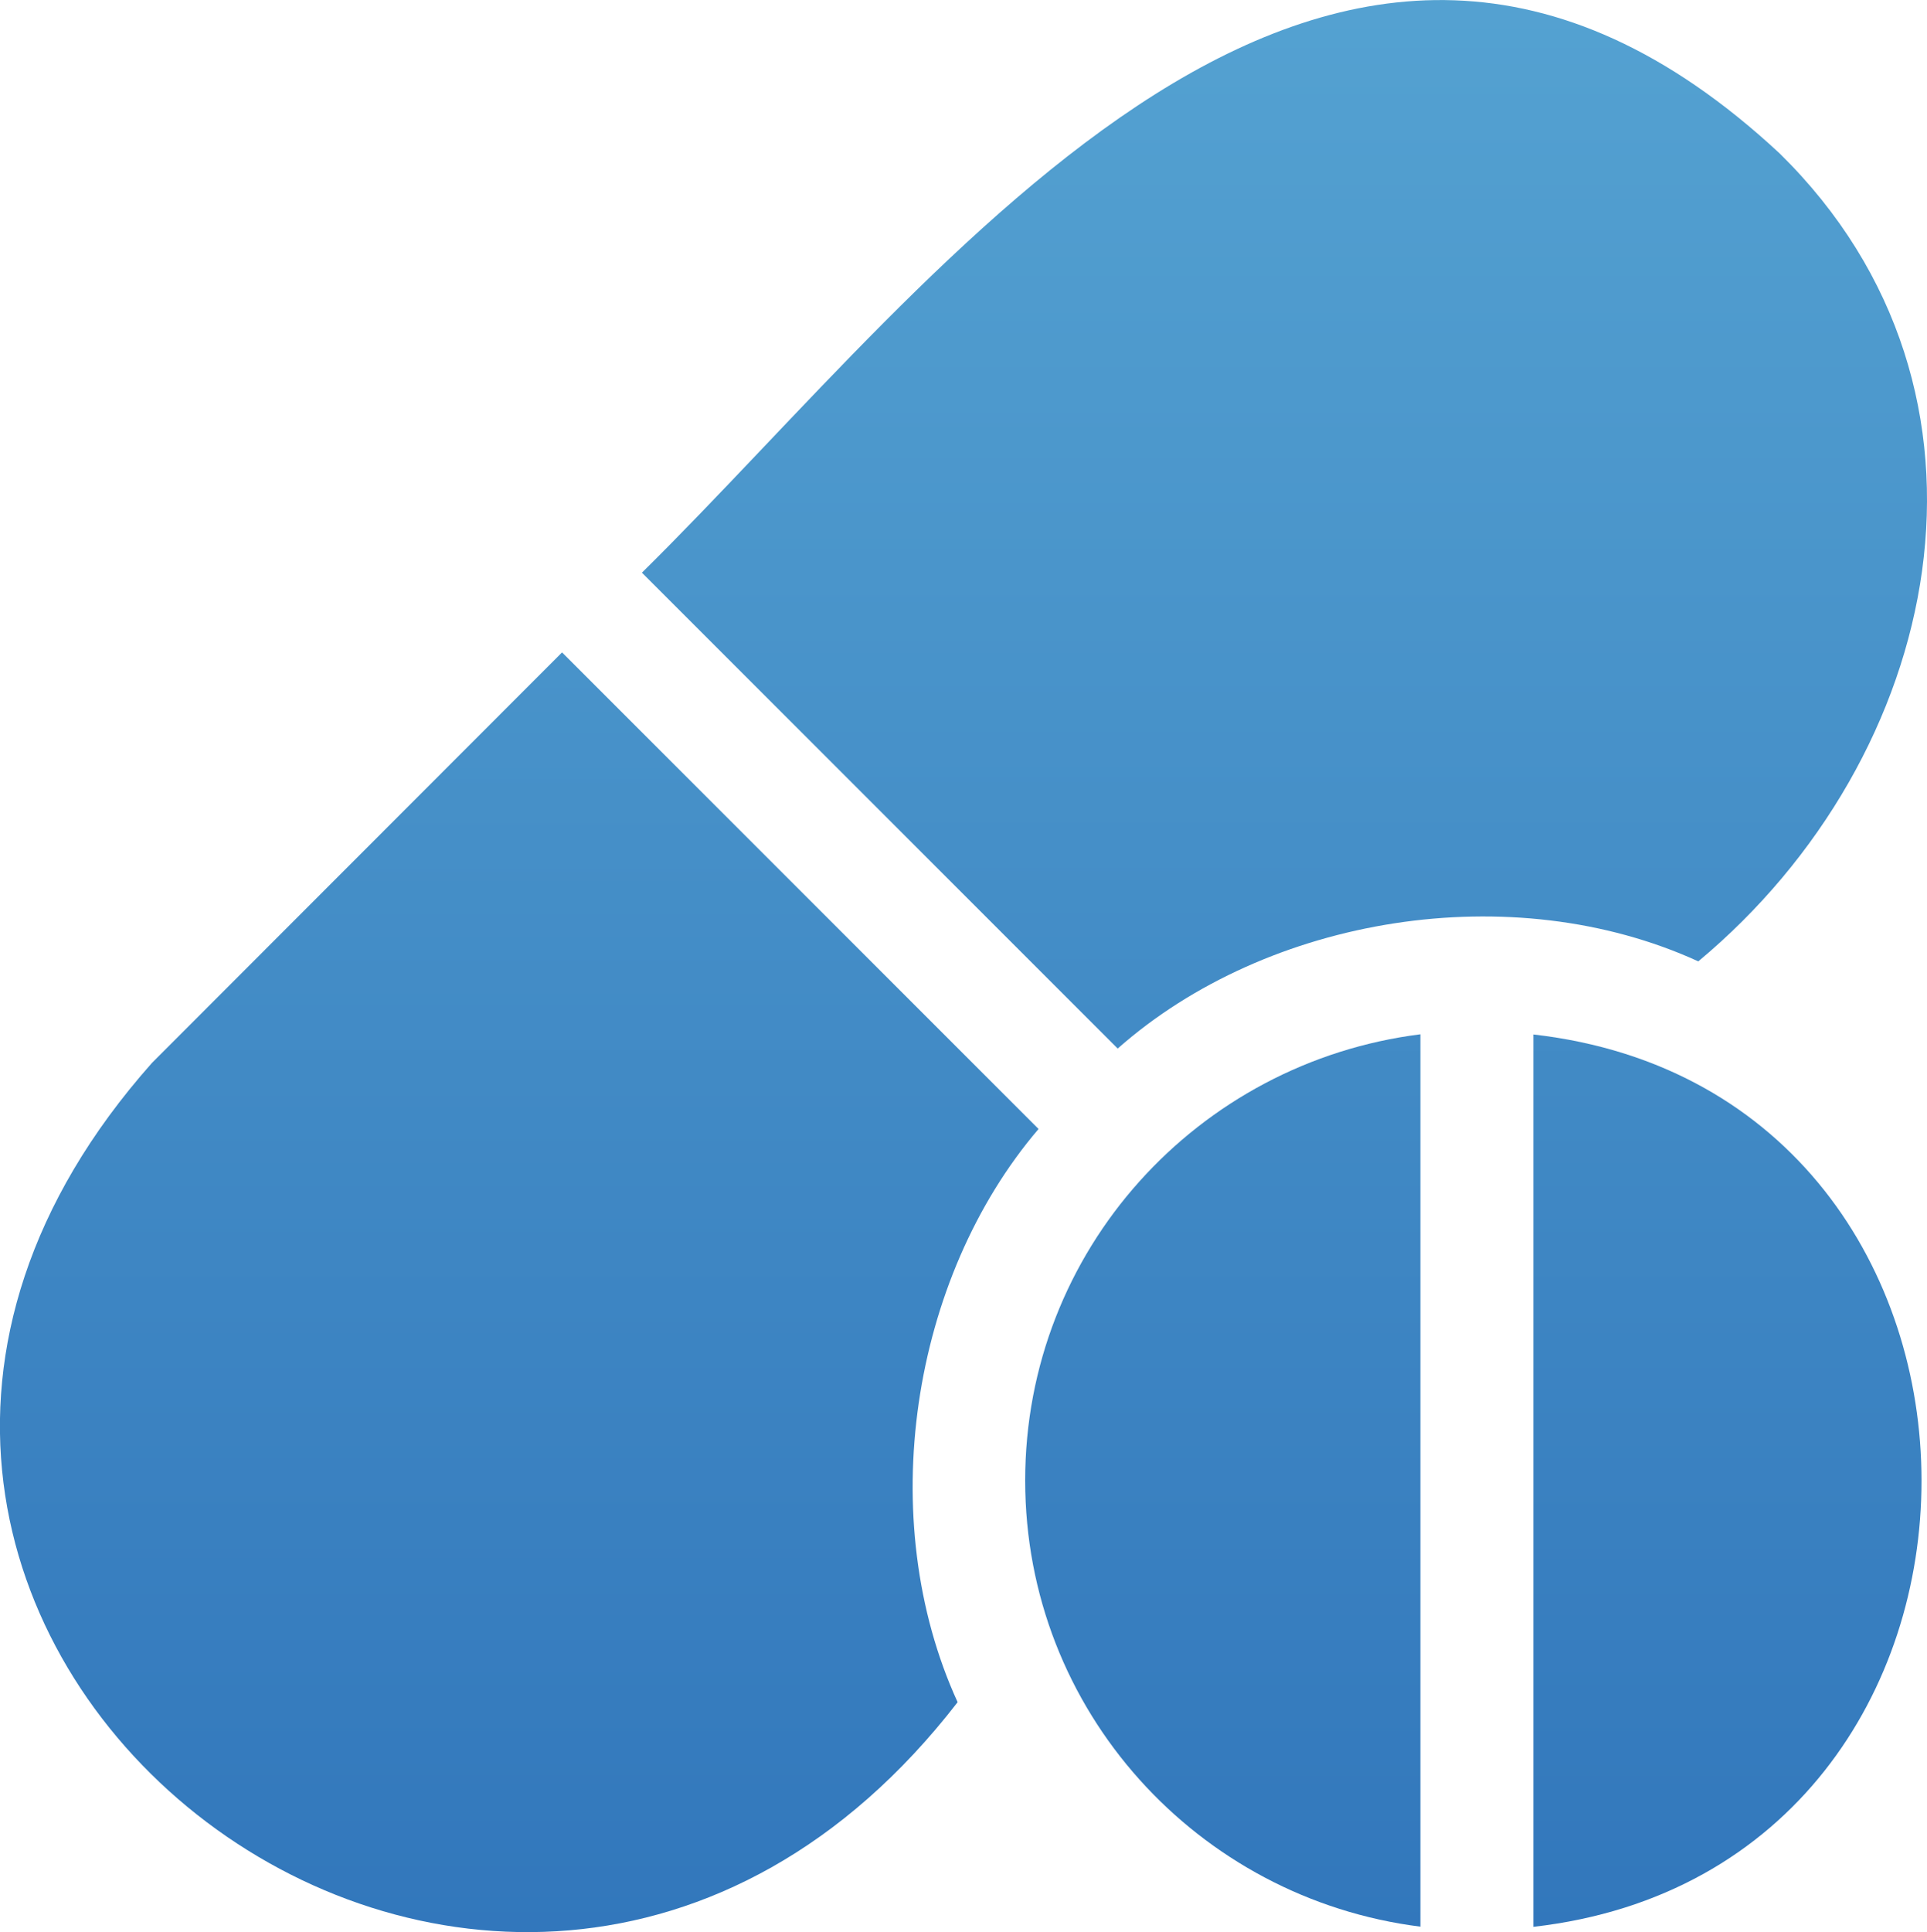
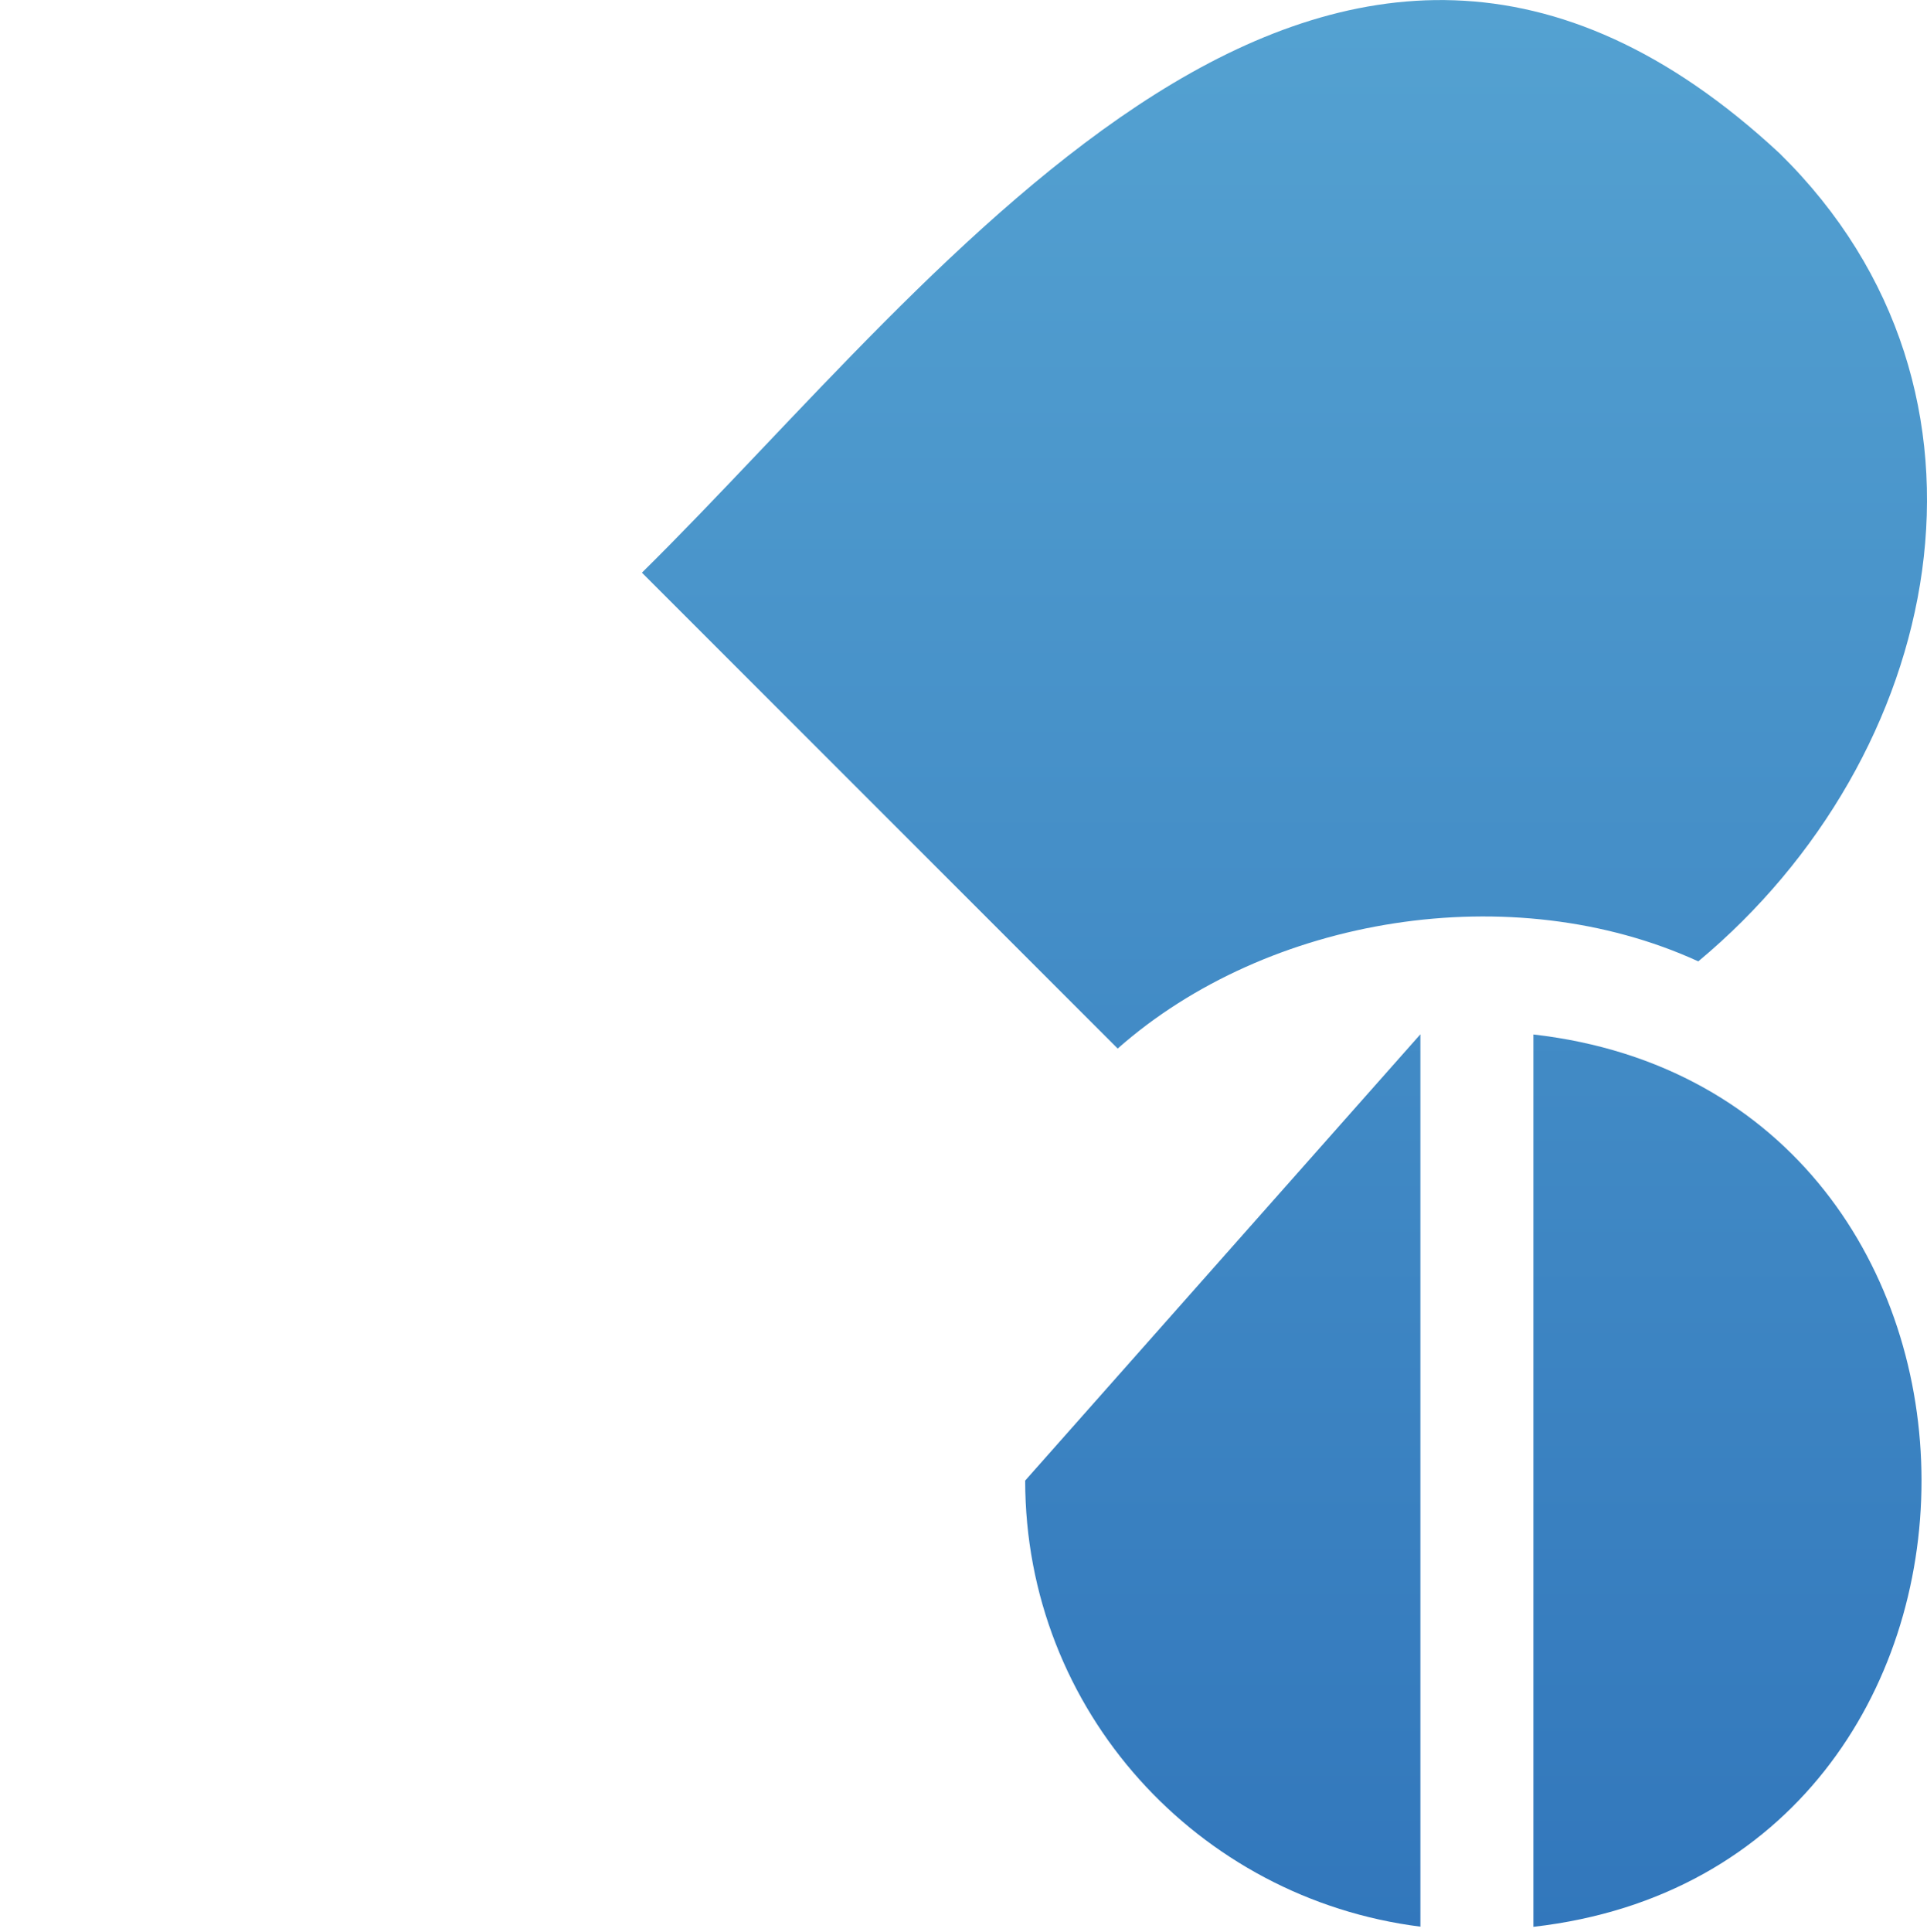
<svg xmlns="http://www.w3.org/2000/svg" xmlns:xlink="http://www.w3.org/1999/xlink" id="Layer_1" viewBox="0 0 108.1 108.37">
  <defs>
    <style>.cls-1{fill:url(#linear-gradient-2);}.cls-2{fill:url(#linear-gradient-4);}.cls-3{fill:url(#linear-gradient-3);}.cls-4{fill:url(#linear-gradient);}</style>
    <linearGradient id="linear-gradient" x1="72.06" y1="-19.03" x2="72.06" y2="136.86" gradientUnits="userSpaceOnUse">
      <stop offset="0" stop-color="#5aa9d5" />
      <stop offset="1" stop-color="#296cb6" />
    </linearGradient>
    <linearGradient id="linear-gradient-2" x1="29.13" y1="-18.66" x2="29.13" y2="136.48" xlink:href="#linear-gradient" />
    <linearGradient id="linear-gradient-3" x1="68.59" y1="-18.67" x2="68.59" y2="136.5" xlink:href="#linear-gradient" />
    <linearGradient id="linear-gradient-4" x1="96.9" y1="-18.67" x2="96.9" y2="136.5" xlink:href="#linear-gradient" />
  </defs>
  <path class="cls-4" d="M99.84,8.61c-25.27-23.5-46.86,6.78-63.83,23.51l26.69,26.69c8.41-7.43,22.12-9.67,32.57-4.89,13.75-11.45,18.21-31.91,4.57-45.31Z" />
-   <path class="cls-1" d="M58.26,63.32l-26.73-26.73-23.01,23.03c-27.95,31.5,19.62,68.96,45.2,35.85-4.7-10.27-2.63-23.75,4.54-32.15Z" />
-   <path class="cls-3" d="M57.51,83.04c0,12.91,9.69,23.45,22.17,25.02v-50.05c-12.48,1.57-22.17,12.11-22.17,25.02Z" />
+   <path class="cls-3" d="M57.51,83.04c0,12.91,9.69,23.45,22.17,25.02v-50.05Z" />
  <path class="cls-2" d="M86.02,58.02v50.05c29.04-3.31,29.02-46.74,0-50.05Z" />
</svg>